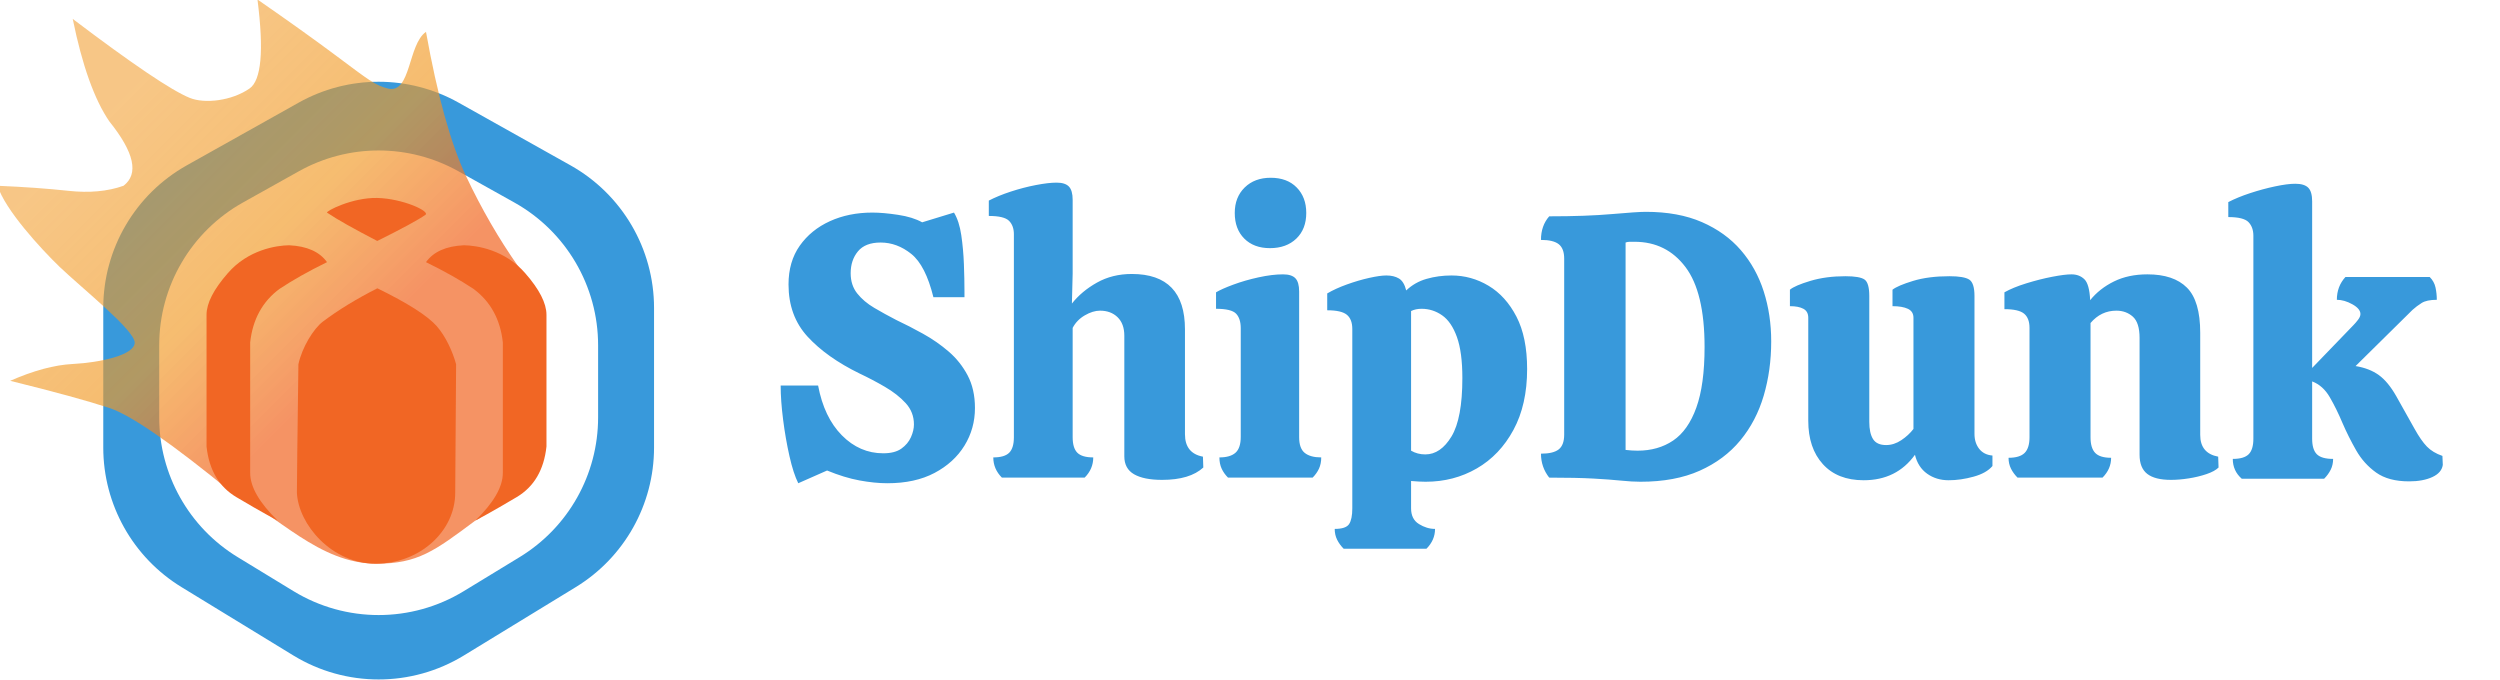
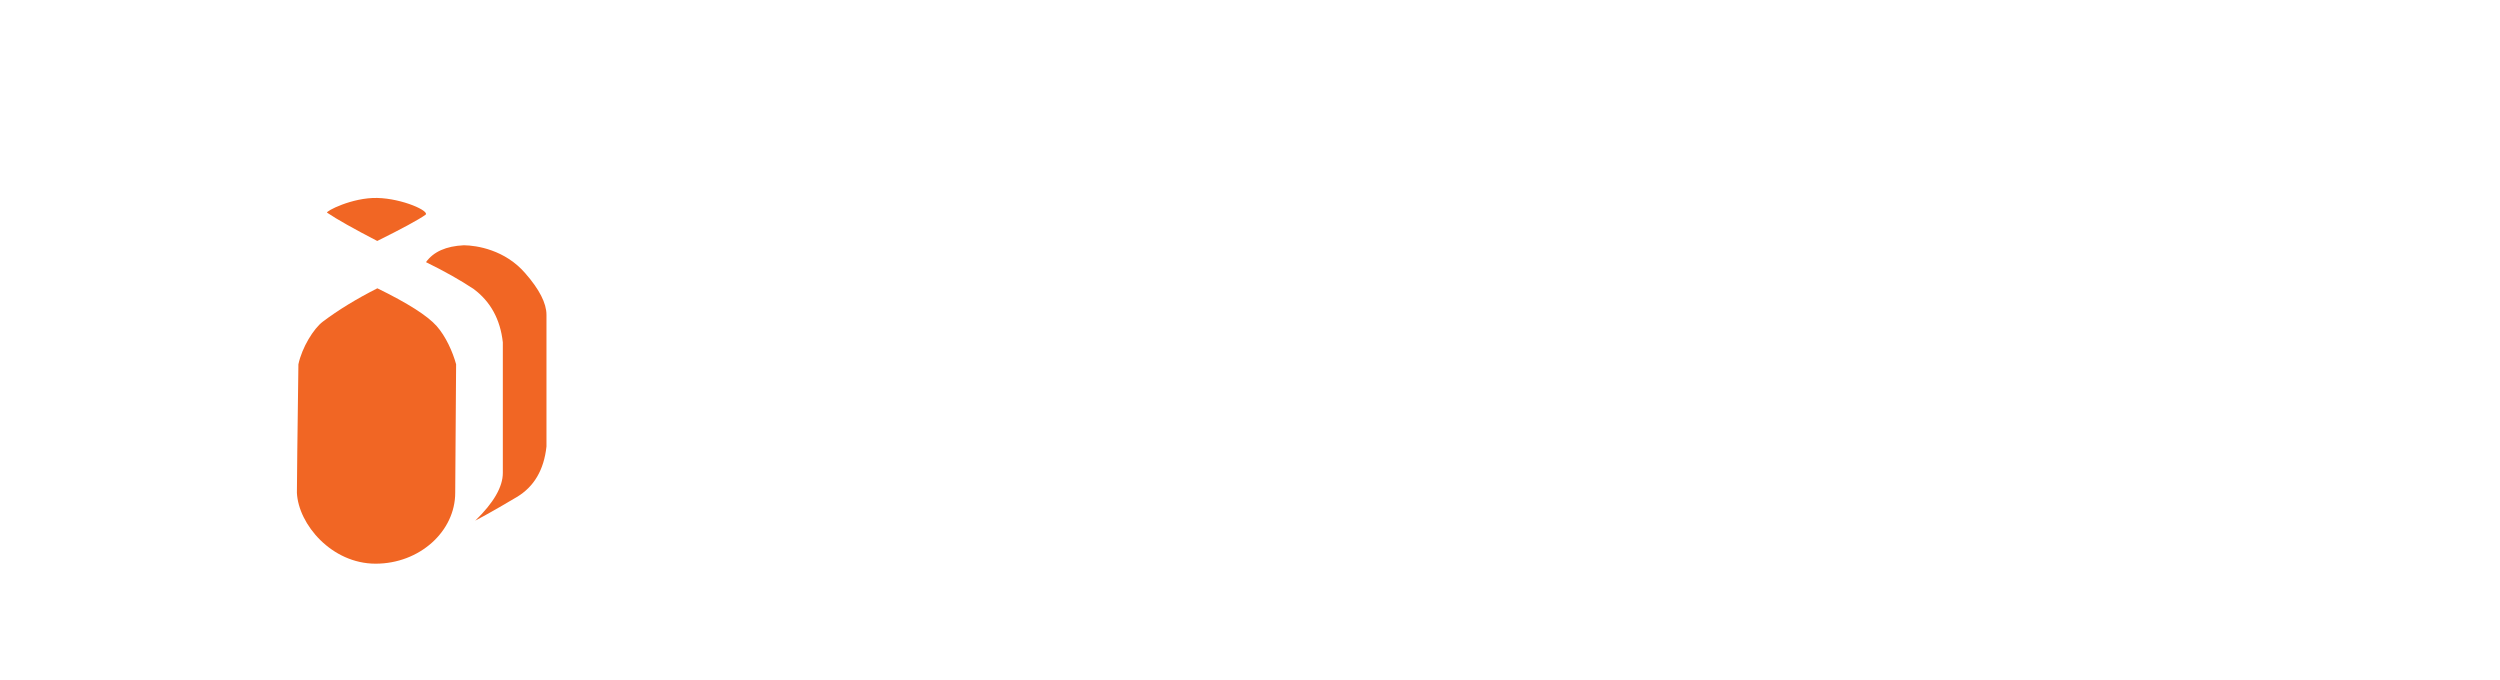
<svg xmlns="http://www.w3.org/2000/svg" width="581px" height="158px" viewBox="0 0 581 158" version="1.1">
  <title>logo</title>
  <defs>
    <linearGradient x1="50%" y1="13.849%" x2="50%" y2="66.732%" id="linearGradient-1">
      <stop stop-color="#F19924" stop-opacity="0.552" offset="0%" />
      <stop stop-color="#F19924" stop-opacity="0.654" offset="59.94%" />
      <stop stop-color="#F16624" stop-opacity="0.704" offset="99.952%" />
    </linearGradient>
  </defs>
  <g id="logo" stroke="none" stroke-width="1" fill="none" fill-rule="evenodd">
-     <path d="M69.415,23.851 C80.954,17.384 95.027,17.383 106.567,23.849 L106.567,23.849 L132.574,38.42 C144.571,45.142 152,57.82 152,71.571 L152,71.571 L152,104.016 C152,117.255 145.11,129.539 133.813,136.442 L133.813,136.442 L107.806,152.332 C95.641,159.765 80.34,159.764 68.176,152.33 L68.176,152.33 L42.183,136.443 C30.888,129.539 24,117.256 24,104.019 L24,104.019 L24,71.568 C24,57.818 31.427,45.141 43.422,38.419 L43.422,38.419 Z M69.455,39.801 L56.46,47.065 C44.444,53.781 37,66.47 37,80.235 L37,97.018 C37,110.272 43.905,122.568 55.222,129.466 L68.217,137.387 C80.362,144.789 95.623,144.79 107.769,137.389 L120.774,129.465 C132.093,122.568 139,110.27 139,97.015 L139,80.238 C139,66.471 131.554,53.781 119.535,47.065 L106.53,39.799 C95.01,33.362 80.975,33.363 69.455,39.801 Z" id="Combined-Shape" fill="#3899DB" />
    <g id="Group" transform="translate(-32.417, -35.15)" fill="url(#linearGradient-1)">
-       <path d="M52.416,126.885 C50.629,108.703 48.545,97.255 46.165,92.542 C43.786,87.828 39.841,80.908 34.331,71.782 C39.872,73.943 44.219,76.448 47.374,79.296 C52.106,83.567 59.02,88.016 61.069,85.967 C63.119,83.918 61.343,68.449 61.18,61.18 C61.068,55.058 61.609,42.721 64.315,37.665 C68.47,42.182 72.073,46.338 75.122,50.132 C78.171,53.926 81.464,56.666 85.001,58.352 C89.496,58.966 92.247,54.667 93.253,45.454 C94.388,39.395 97.998,31.773 104.081,22.589 C106.464,39.841 108.549,50.579 110.335,54.802 C111.796,58.257 116.745,62.186 121.692,63.079 C124.989,63.675 130.302,59.233 137.629,49.754 C139.203,58.427 140.436,65.845 141.329,72.006 C142.668,81.248 142.876,83.263 144.445,85.832 C147.336,90.567 154.919,81.856 160.006,82.766 C151.393,95.13 145.675,105.251 142.853,113.129 C140.032,121.006 137.948,128.812 136.602,136.548 C115.472,162.979 99.196,174.525 87.775,171.187 C76.091,169.481 71.264,168.818 64.477,162.032 C54.965,152.52 56.248,137.61 52.416,126.885 Z" id="Path-2" transform="translate(97.169, 97.169) rotate(-45) translate(-97.169, -97.169) " />
-     </g>
+       </g>
    <g id="Group-2" transform="translate(48, 46)" fill="#F16624">
      <path d="M39.294,85 C49.51,85 57.792,77.496 57.792,68.521 C57.792,66.702 57.861,56.748 58,38.659 C57.221,35.788 55.593,32.148 53.461,29.756 C51.322,27.357 46.735,24.439 39.698,21 C34.823,23.47 30.597,26.055 27.02,28.755 C24.878,30.371 22.181,34.747 21.35,38.659 C21.117,55.953 21,65.907 21,68.521 C21.35,75.868 29.078,85 39.294,85 Z" id="Oval" />
      <path d="M50.857,6.061 C49.145,4.869 45.417,2.849 39.672,-1.13686838e-13 C34.147,2.863 30.263,5.053 28.021,6.572 C27.592,6.862 33.803,10.127 39.672,9.996 C45.54,9.865 52.053,6.894 50.857,6.061 Z" id="Oval-Copy" transform="translate(39.5, 5) scale(1, -1) translate(-39.5, -5) " />
-       <path d="M19.194,11 C16.24,11.033 9.621,12.042 4.912,17.524 C1.648,21.254 0.011,24.462 0,27.147 L0,57.768 C0.587,63.208 2.89,67.125 6.908,69.521 C12.936,73.113 16.552,75 16.552,75 C12.279,70.853 10.143,67.157 10.143,63.911 C10.143,60.665 10.143,50.544 10.143,33.547 C10.737,28.213 13,24.083 16.934,21.157 C20,19.115 23.688,17.037 28,14.923 C26.262,12.501 23.327,11.194 19.194,11 Z" id="Path-4" />
      <path d="M70.194,11 C67.24,11.033 60.621,12.042 55.912,17.524 C52.648,21.254 51.011,24.462 51,27.147 L51,57.768 C51.587,63.208 53.89,67.125 57.908,69.521 C63.936,73.113 67.552,75 67.552,75 C63.279,70.853 61.143,67.157 61.143,63.911 C61.143,60.665 61.143,50.544 61.143,33.547 C61.737,28.213 64,24.083 67.934,21.157 C71,19.115 74.688,17.037 79,14.923 C77.262,12.501 74.327,11.194 70.194,11 Z" id="Path-4-Copy" transform="translate(65, 43) scale(-1, 1) translate(-65, -43) " />
    </g>
-     <path d="M206.221,112.305 C210.513,112.305 214.167,111.507 217.183,109.912 C220.199,108.317 222.519,106.201 224.143,103.561 C225.767,100.922 226.579,98.008 226.579,94.818 C226.579,91.918 226.013,89.395 224.882,87.249 C223.751,85.103 222.273,83.247 220.446,81.681 C218.619,80.115 216.632,78.737 214.486,77.549 C212.34,76.359 210.281,75.301 208.309,74.373 C206.511,73.445 204.8,72.502 203.176,71.546 C201.552,70.588 200.232,69.472 199.218,68.196 C198.202,66.92 197.695,65.354 197.695,63.498 C197.695,61.468 198.261,59.772 199.392,58.408 C200.523,57.045 202.277,56.364 204.655,56.364 C207.207,56.364 209.585,57.248 211.789,59.017 C213.993,60.786 215.704,64.136 216.922,69.066 L216.922,69.066 L224.143,69.066 L224.143,67.761 C224.143,65.847 224.1,63.73 224.012,61.41 C223.925,59.09 223.722,56.843 223.404,54.667 C223.084,52.492 222.519,50.738 221.707,49.404 L221.707,49.404 L214.312,51.666 C212.862,50.854 210.992,50.274 208.701,49.926 C206.41,49.578 204.423,49.404 202.741,49.404 C199.087,49.404 195.796,50.071 192.867,51.405 C189.938,52.739 187.603,54.639 185.863,57.103 C184.123,59.569 183.253,62.57 183.253,66.108 C183.253,70.98 184.732,75.025 187.69,78.245 C190.648,81.463 194.679,84.32 199.783,86.814 C201.755,87.742 203.713,88.772 205.655,89.903 C207.599,91.034 209.208,92.295 210.484,93.687 C211.76,95.079 212.398,96.732 212.398,98.646 C212.398,99.574 212.166,100.56 211.702,101.604 C211.238,102.648 210.499,103.532 209.483,104.257 C208.469,104.983 207.062,105.345 205.264,105.345 C201.61,105.345 198.405,103.953 195.65,101.169 C192.895,98.385 191.054,94.528 190.126,89.598 L190.126,89.598 L181.426,89.598 C181.426,91.918 181.614,94.557 181.992,97.515 C182.369,100.473 182.862,103.3 183.47,105.998 C184.079,108.695 184.761,110.797 185.515,112.305 L185.515,112.305 L192.214,109.347 C194.882,110.449 197.391,111.218 199.739,111.653 C202.089,112.088 204.249,112.305 206.221,112.305 Z M270.079,111.522 C274.371,111.522 277.561,110.565 279.649,108.651 L279.649,108.651 L279.562,106.128 C276.778,105.606 275.386,103.866 275.386,100.908 L275.386,100.908 L275.386,76.548 C275.386,67.964 271.268,63.672 263.032,63.672 C260.016,63.672 257.319,64.339 254.941,65.673 C252.563,67.007 250.62,68.631 249.112,70.545 L249.112,70.545 L249.286,63.585 L249.286,46.446 C249.286,44.996 248.996,43.967 248.416,43.358 C247.836,42.748 246.879,42.444 245.545,42.444 C244.269,42.444 242.66,42.633 240.716,43.01 C238.774,43.386 236.831,43.894 234.887,44.532 C232.945,45.17 231.248,45.866 229.798,46.62 L229.798,46.62 L229.798,50.187 C232.176,50.187 233.742,50.564 234.496,51.318 C235.25,52.072 235.627,53.116 235.627,54.45 L235.627,54.45 L235.627,101.604 C235.627,103.286 235.264,104.49 234.54,105.215 C233.815,105.939 232.582,106.302 230.842,106.302 C230.842,108.1 231.509,109.666 232.843,111 L232.843,111 L252.07,111 C253.404,109.666 254.071,108.1 254.071,106.302 C252.331,106.302 251.099,105.939 250.374,105.215 C249.649,104.49 249.286,103.286 249.286,101.604 L249.286,101.604 L249.286,76.2 C249.924,74.982 250.867,74.01 252.113,73.285 C253.361,72.561 254.535,72.198 255.637,72.198 C257.319,72.198 258.682,72.706 259.726,73.721 C260.77,74.736 261.292,76.171 261.292,78.027 L261.292,78.027 L261.292,106.041 C261.292,107.955 262.046,109.347 263.554,110.217 C265.062,111.087 267.237,111.522 270.079,111.522 Z M295.135,57.669 C297.687,57.669 299.731,56.929 301.269,55.45 C302.805,53.971 303.574,51.985 303.574,49.491 C303.574,47.055 302.834,45.083 301.356,43.575 C299.877,42.067 297.861,41.313 295.309,41.313 C292.815,41.313 290.8,42.067 289.262,43.575 C287.726,45.083 286.957,47.055 286.957,49.491 C286.957,51.985 287.697,53.971 289.175,55.45 C290.654,56.929 292.641,57.669 295.135,57.669 Z M305.053,111 C305.691,110.362 306.184,109.666 306.532,108.912 C306.88,108.158 307.054,107.288 307.054,106.302 C305.372,106.302 304.096,105.954 303.226,105.258 C302.356,104.562 301.921,103.344 301.921,101.604 L301.921,101.604 L301.921,67.761 C301.921,66.311 301.631,65.281 301.051,64.672 C300.471,64.064 299.514,63.759 298.18,63.759 C296.498,63.759 294.599,63.991 292.481,64.455 C290.365,64.919 288.407,65.484 286.609,66.151 C284.811,66.819 283.477,67.413 282.607,67.935 L282.607,67.935 L282.607,71.763 C284.985,71.763 286.536,72.14 287.262,72.894 C287.986,73.648 288.349,74.779 288.349,76.287 L288.349,76.287 L288.349,101.517 C288.349,103.257 287.943,104.49 287.131,105.215 C286.319,105.939 285.072,106.302 283.39,106.302 C283.39,107.288 283.564,108.158 283.912,108.912 C284.26,109.666 284.753,110.362 285.391,111 L285.391,111 L305.053,111 Z M331.501,127.53 C332.835,126.196 333.502,124.659 333.502,122.919 C332.226,122.919 330.979,122.542 329.761,121.788 C328.543,121.034 327.934,119.816 327.934,118.134 L327.934,118.134 L327.934,111.783 C328.572,111.841 329.181,111.885 329.761,111.913 C330.341,111.942 330.863,111.957 331.327,111.957 C335.677,111.957 339.635,110.927 343.202,108.868 C346.769,106.809 349.611,103.823 351.728,99.907 C353.846,95.993 354.904,91.28 354.904,85.77 C354.904,80.84 354.077,76.78 352.425,73.59 C350.772,70.4 348.611,68.007 345.943,66.412 C343.275,64.817 340.404,64.02 337.33,64.02 C335.3,64.02 333.372,64.281 331.545,64.803 C329.717,65.325 328.137,66.224 326.803,67.5 C326.455,66.108 325.889,65.18 325.106,64.716 C324.324,64.252 323.352,64.02 322.192,64.02 C321.206,64.02 319.872,64.209 318.19,64.585 C316.508,64.963 314.783,65.47 313.014,66.108 C311.245,66.746 309.722,67.442 308.446,68.196 L308.446,68.196 L308.446,72.111 C310.65,72.111 312.173,72.459 313.014,73.155 C313.854,73.851 314.275,74.953 314.275,76.461 L314.275,76.461 L314.275,118.134 C314.275,119.816 314.029,121.034 313.536,121.788 C313.043,122.542 311.926,122.919 310.186,122.919 C310.186,123.847 310.375,124.688 310.752,125.442 C311.128,126.196 311.636,126.892 312.274,127.53 L312.274,127.53 L331.501,127.53 Z M331.24,105.606 C330.022,105.606 328.92,105.316 327.934,104.736 L327.934,104.736 L327.934,72.285 C328.63,71.937 329.442,71.763 330.37,71.763 C332.11,71.763 333.705,72.27 335.155,73.285 C336.605,74.3 337.75,75.983 338.591,78.332 C339.433,80.68 339.853,83.856 339.853,87.858 C339.853,94.122 339.012,98.646 337.33,101.43 C335.648,104.214 333.618,105.606 331.24,105.606 Z M381.265,111.957 C386.601,111.957 391.183,111.102 395.011,109.391 C398.839,107.68 401.986,105.331 404.45,102.344 C406.916,99.356 408.728,95.891 409.888,91.947 C411.048,88.003 411.628,83.798 411.628,79.332 C411.628,75.214 411.048,71.343 409.888,67.718 C408.728,64.093 406.959,60.903 404.581,58.148 C402.203,55.392 399.187,53.218 395.533,51.623 C391.879,50.028 387.529,49.23 382.483,49.23 C381.207,49.23 378.582,49.404 374.61,49.752 C370.637,50.1 365.779,50.274 360.037,50.274 C358.761,51.724 358.123,53.551 358.123,55.755 C360.037,55.755 361.414,56.089 362.255,56.755 C363.096,57.422 363.517,58.539 363.517,60.105 L363.517,60.105 L363.517,100.995 C363.517,102.619 363.096,103.764 362.255,104.431 C361.414,105.099 360.037,105.432 358.123,105.432 C358.123,107.52 358.761,109.376 360.037,111 C364.271,111 367.693,111.073 370.303,111.218 C372.913,111.362 375.059,111.522 376.741,111.696 C378.423,111.87 379.931,111.957 381.265,111.957 Z M380.569,104.736 C380.163,104.736 379.714,104.722 379.221,104.692 C378.728,104.663 378.249,104.62 377.785,104.562 L377.785,104.562 L377.785,56.364 C378.075,56.248 378.394,56.19 378.742,56.19 L378.742,56.19 L379.873,56.19 C384.803,56.19 388.747,58.148 391.705,62.062 C394.663,65.978 396.142,72.169 396.142,80.637 C396.142,86.495 395.504,91.193 394.228,94.731 C392.952,98.269 391.154,100.821 388.834,102.387 C386.514,103.953 383.759,104.736 380.569,104.736 Z M452.866,111.609 C454.722,111.609 456.651,111.334 458.651,110.782 C460.652,110.231 462.117,109.405 463.045,108.303 L463.045,108.303 L463.045,105.867 C461.711,105.751 460.682,105.229 459.957,104.301 C459.231,103.373 458.869,102.213 458.869,100.821 L458.869,100.821 L458.869,68.805 C458.869,66.775 458.463,65.499 457.651,64.977 C456.839,64.455 455.302,64.194 453.04,64.194 C449.792,64.194 446.979,64.556 444.601,65.281 C442.223,66.007 440.628,66.688 439.816,67.326 L439.816,67.326 L439.816,71.154 C441.324,71.154 442.513,71.357 443.383,71.763 C444.253,72.169 444.688,72.865 444.688,73.851 L444.688,73.851 L444.688,99.69 C443.934,100.676 442.991,101.546 441.861,102.3 C440.729,103.054 439.555,103.431 438.337,103.431 C436.887,103.431 435.872,102.967 435.292,102.039 C434.712,101.111 434.422,99.777 434.422,98.037 L434.422,98.037 L434.422,68.805 C434.422,66.775 434.06,65.499 433.334,64.977 C432.61,64.455 431.116,64.194 428.854,64.194 C425.838,64.194 423.127,64.556 420.719,65.281 C418.312,66.007 416.732,66.688 415.978,67.326 L415.978,67.326 L415.978,71.154 C417.312,71.154 418.356,71.357 419.11,71.763 C419.864,72.169 420.241,72.865 420.241,73.851 L420.241,73.851 L420.241,97.776 C420.241,102.01 421.372,105.374 423.634,107.868 C425.896,110.362 429.057,111.609 433.117,111.609 C438.221,111.609 442.194,109.637 445.036,105.693 C445.5,107.607 446.442,109.072 447.863,110.087 C449.284,111.102 450.952,111.609 452.866,111.609 Z M504.544,111.522 C505.82,111.522 507.197,111.406 508.676,111.174 C510.156,110.942 511.533,110.609 512.809,110.174 C514.085,109.739 515.013,109.231 515.593,108.651 L515.593,108.651 L515.506,106.128 C512.722,105.606 511.33,103.924 511.33,101.082 L511.33,101.082 L511.33,77.331 C511.33,72.401 510.3,68.906 508.241,66.847 C506.183,64.788 503.123,63.759 499.063,63.759 C496.105,63.759 493.51,64.31 491.276,65.412 C489.043,66.514 487.202,67.964 485.752,69.762 C485.636,67.268 485.187,65.644 484.404,64.89 C483.62,64.136 482.62,63.759 481.402,63.759 C480.358,63.759 478.865,63.947 476.921,64.325 C474.978,64.701 472.978,65.209 470.918,65.847 C468.86,66.485 467.163,67.181 465.829,67.935 L465.829,67.935 L465.829,71.85 C468.033,71.85 469.555,72.198 470.397,72.894 C471.238,73.59 471.658,74.692 471.658,76.2 L471.658,76.2 L471.658,101.604 C471.658,103.286 471.281,104.504 470.527,105.258 C469.773,106.012 468.526,106.389 466.786,106.389 C466.786,107.317 466.974,108.158 467.351,108.912 C467.728,109.666 468.236,110.362 468.874,111 L468.874,111 L488.623,111 C489.957,109.666 490.624,108.129 490.624,106.389 C488.884,106.389 487.651,106.012 486.926,105.258 C486.202,104.504 485.839,103.286 485.839,101.604 L485.839,101.604 L485.839,75.069 C487.463,73.155 489.464,72.198 491.842,72.198 C493.35,72.198 494.626,72.662 495.67,73.59 C496.714,74.518 497.236,76.171 497.236,78.549 L497.236,78.549 L497.236,105.693 C497.236,107.723 497.83,109.202 499.019,110.13 C500.209,111.058 502.05,111.522 504.544,111.522 Z M559.876,111.87 C562.022,111.87 563.82,111.537 565.27,110.87 C566.72,110.203 567.532,109.26 567.706,108.042 L567.706,108.042 L567.619,105.954 C566.111,105.432 564.908,104.707 564.009,103.779 C563.11,102.851 562.153,101.474 561.138,99.647 C560.122,97.82 558.716,95.311 556.918,92.121 C555.642,89.859 554.279,88.206 552.829,87.162 C551.379,86.118 549.581,85.422 547.435,85.074 L547.435,85.074 L560.659,72.024 C561.297,71.444 562.008,70.907 562.79,70.415 C563.573,69.921 564.748,69.675 566.314,69.675 C566.314,68.689 566.212,67.732 566.01,66.804 C565.807,65.876 565.357,65.064 564.661,64.368 L564.661,64.368 L545.086,64.368 C543.752,65.818 543.085,67.587 543.085,69.675 C544.245,69.675 545.448,70.023 546.696,70.719 C547.942,71.415 548.566,72.169 548.566,72.981 C548.566,73.387 548.378,73.837 548,74.329 C547.624,74.823 547.261,75.243 546.913,75.591 L546.913,75.591 L537.343,85.509 L537.343,46.794 C537.343,45.286 537.038,44.227 536.429,43.618 C535.821,43.01 534.82,42.705 533.428,42.705 C532.21,42.705 530.644,42.908 528.73,43.314 C526.816,43.72 524.888,44.242 522.944,44.88 C521.001,45.518 519.305,46.214 517.855,46.968 L517.855,46.968 L517.855,50.448 C520.233,50.448 521.799,50.84 522.553,51.623 C523.307,52.406 523.684,53.464 523.684,54.798 L523.684,54.798 L523.684,101.952 C523.684,103.634 523.322,104.838 522.596,105.562 C521.871,106.287 520.639,106.65 518.899,106.65 C518.899,108.506 519.595,110.043 520.987,111.261 L520.987,111.261 L540.127,111.261 C540.765,110.623 541.273,109.927 541.649,109.173 C542.027,108.419 542.215,107.578 542.215,106.65 C540.417,106.65 539.155,106.287 538.431,105.562 C537.706,104.838 537.343,103.634 537.343,101.952 L537.343,101.952 L537.343,88.641 C539.025,89.279 540.388,90.497 541.432,92.295 C542.476,94.093 543.462,96.094 544.39,98.298 C545.318,100.444 546.376,102.561 547.566,104.649 C548.755,106.737 550.306,108.463 552.22,109.826 C554.134,111.189 556.686,111.87 559.876,111.87 Z" id="ShipDunk" fill="#3899DB" fill-rule="nonzero" />
  </g>
</svg>